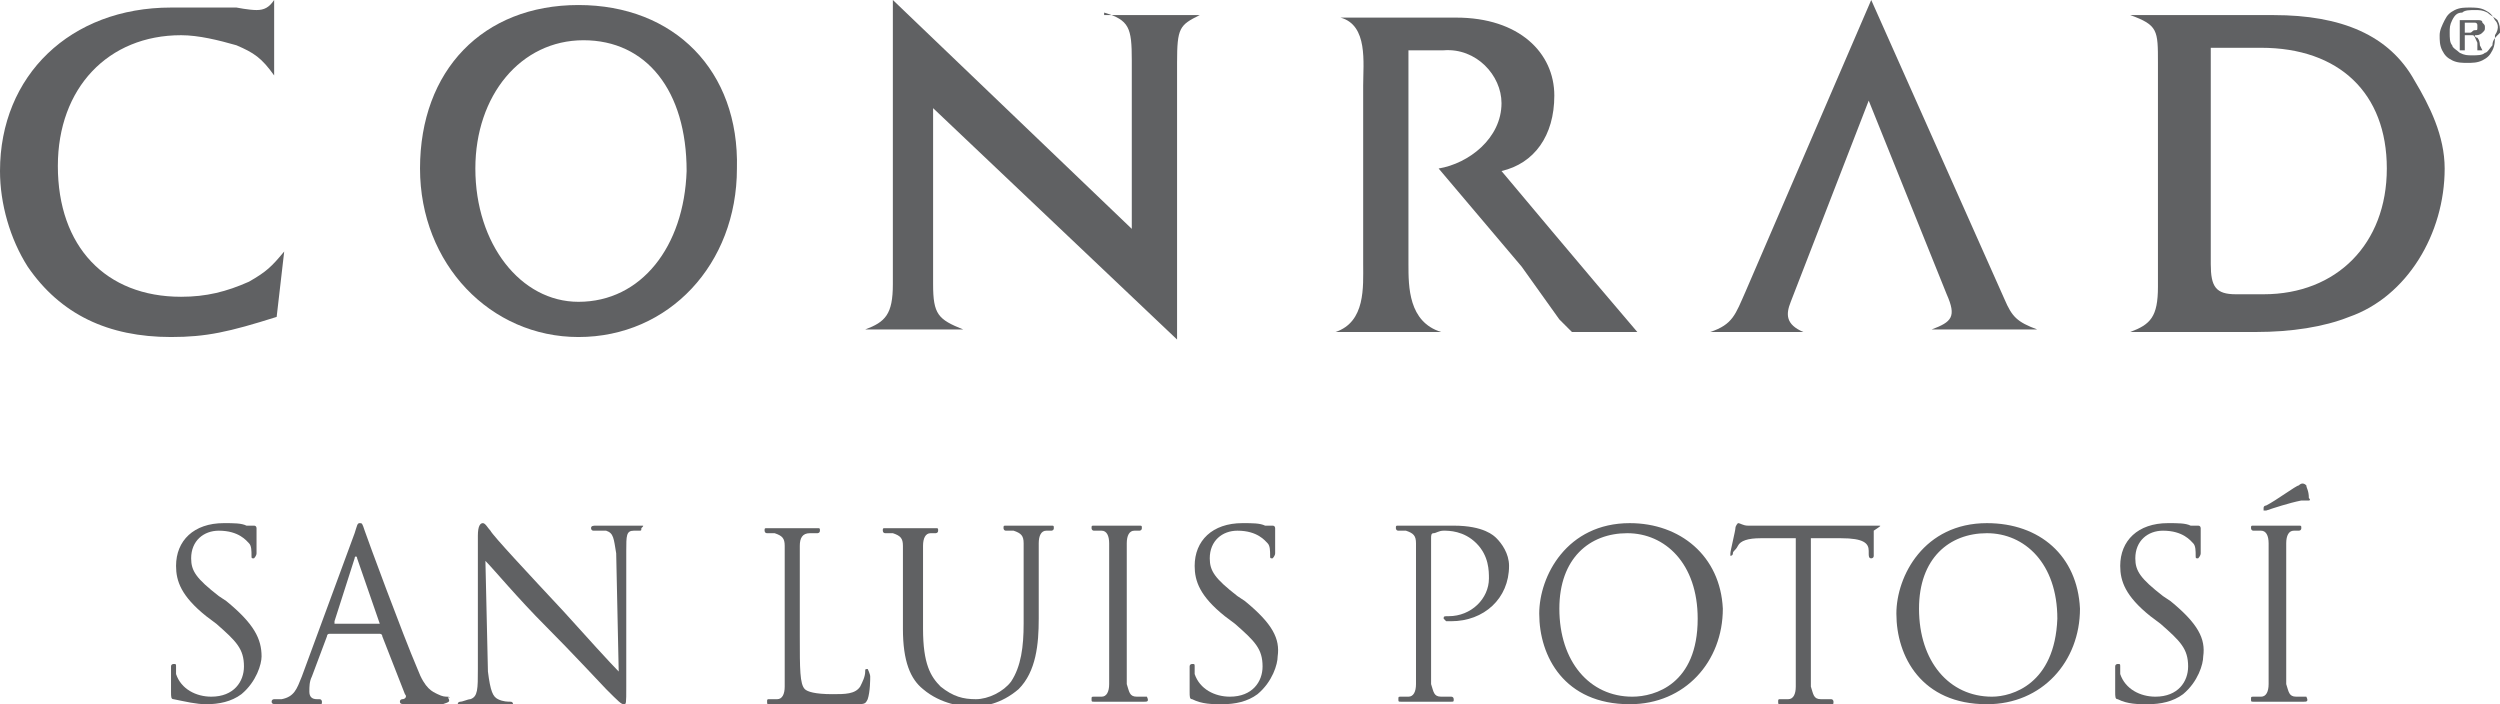
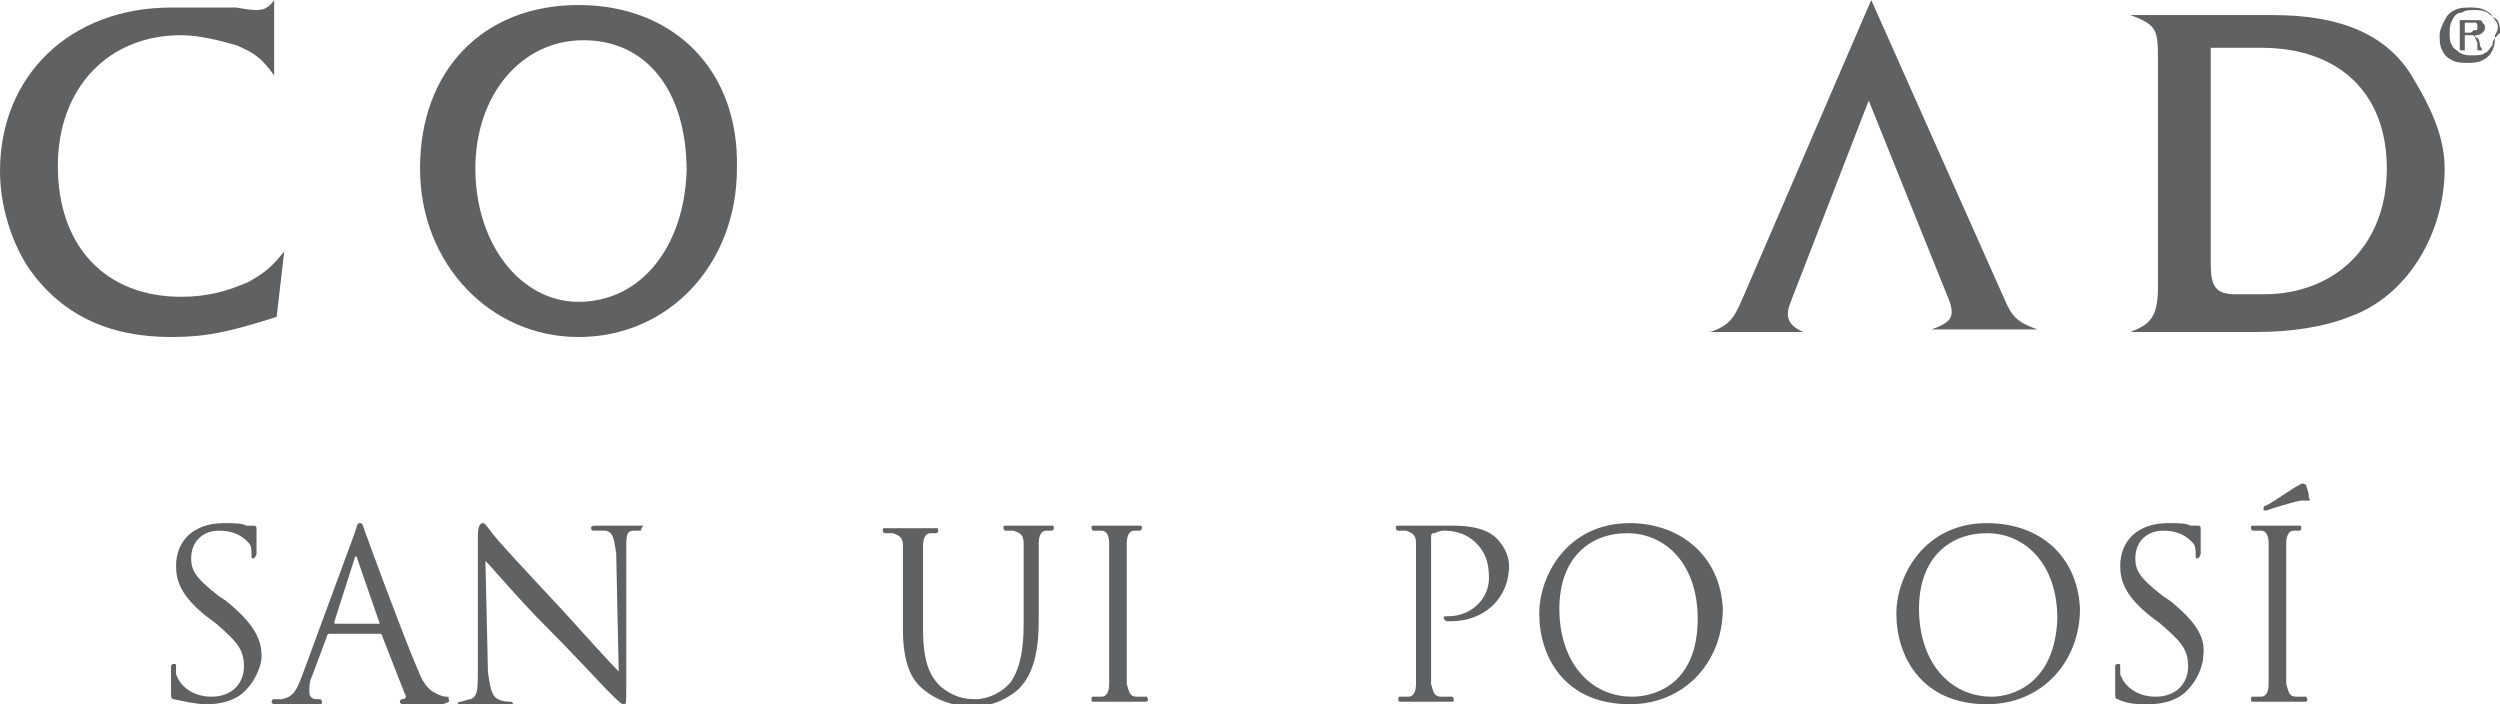
<svg xmlns="http://www.w3.org/2000/svg" version="1.1" id="Layer_1" x="0px" y="0px" viewBox="0 0 99.4 28" style="enable-background:new 0 0 99.4 28;" xml:space="preserve">
  <style type="text/css">
	.st0{fill:#606163;}
</style>
  <g>
    <path class="st0" d="M9,23.9l-0.3-0.2c-0.9-0.7-1.1-1-1.1-1.5c0-0.7,0.5-1.1,1.1-1.1c0.8,0,1.1,0.4,1.2,0.5   c0.1,0.1,0.1,0.3,0.1,0.5c0,0.1,0,0.1,0.1,0.1c0,0,0.1-0.1,0.1-0.2c0-0.6,0-0.9,0-1c0,0,0-0.1-0.1-0.1c-0.1,0-0.1,0-0.3,0   c-0.2-0.1-0.5-0.1-0.9-0.1c-1.2,0-1.9,0.7-1.9,1.7c0,0.6,0.2,1.2,1.2,2l0.4,0.3c0.8,0.7,1.1,1,1.1,1.7c0,0.6-0.4,1.2-1.3,1.2   c-0.6,0-1.2-0.3-1.4-0.9c0-0.1,0-0.3,0-0.3c0-0.1,0-0.1-0.1-0.1c0,0-0.1,0-0.1,0.1c0,0.1,0,0.5,0,1c0,0.2,0,0.3,0.1,0.3   C7.4,27.9,7.8,28,8.2,28c0.5,0,1-0.1,1.4-0.4c0.6-0.5,0.8-1.2,0.8-1.5C10.4,25.4,10.1,24.8,9,23.9z" />
    <path class="st0" d="M17.8,27.7c-0.1,0-0.2,0-0.4-0.1c-0.2-0.1-0.5-0.2-0.8-1c-0.6-1.4-2-5.2-2.1-5.5c-0.1-0.3-0.1-0.3-0.2-0.3   s-0.1,0.1-0.2,0.4l-2.1,5.7c-0.2,0.5-0.3,0.8-0.8,0.9c-0.1,0-0.2,0-0.3,0c0,0-0.1,0-0.1,0.1c0,0.1,0.1,0.1,0.2,0.1c0.4,0,0.9,0,1,0   s0.5,0,0.7,0c0.1,0,0.1,0,0.1-0.1c0,0,0-0.1-0.1-0.1h-0.1c-0.2,0-0.3-0.1-0.3-0.3c0-0.2,0-0.4,0.1-0.6l0.6-1.6c0,0,0-0.1,0.1-0.1h2   c0,0,0.1,0,0.1,0.1l0.9,2.3c0.1,0.1,0,0.2-0.1,0.2c0,0-0.1,0-0.1,0.1c0,0.1,0.1,0.1,0.3,0.1c0.6,0,1.3,0,1.4,0   C17.9,27.9,17.9,27.9,17.8,27.7C17.9,27.8,17.9,27.7,17.8,27.7z M15.1,24.8h-1.8c0,0,0,0,0-0.1l0.8-2.5c0-0.1,0.1-0.1,0.1,0   L15.1,24.8C15.1,24.8,15.1,24.8,15.1,24.8z" />
    <path class="st0" d="M25.5,20.9c-0.4,0-0.7,0-0.8,0s-0.5,0-1,0c-0.1,0-0.2,0-0.2,0.1c0,0,0,0.1,0.1,0.1c0.1,0,0.3,0,0.5,0   c0.3,0.1,0.3,0.3,0.4,0.9l0.1,4.7c-0.3-0.3-1.3-1.4-2.2-2.4c-1.4-1.5-2.8-3-2.9-3.2c-0.1-0.1-0.2-0.3-0.3-0.3S19,20.9,19,21.3   l0,5.3c0,0.8,0,1.1-0.3,1.2c-0.1,0-0.3,0.1-0.4,0.1c0,0-0.1,0-0.1,0.1c0,0.1,0.1,0.1,0.1,0.1c0.4,0,0.8,0,0.9,0c0.1,0,0.5,0,1,0   c0.1,0,0.2,0,0.2-0.1c0,0,0-0.1-0.1-0.1c-0.1,0-0.3,0-0.5-0.1c-0.2-0.1-0.3-0.3-0.4-1.1l-0.1-4.4c0.3,0.3,1.3,1.5,2.4,2.6   c1,1,2.3,2.4,2.4,2.5c0.5,0.5,0.6,0.6,0.7,0.6c0.1,0,0.1,0,0.1-0.7l0-5.4c0-0.6,0-0.8,0.3-0.8c0.1,0,0.2,0,0.2,0   c0.1,0,0.1,0,0.1-0.1C25.6,20.9,25.6,20.9,25.5,20.9z" />
-     <path class="st0" d="M34.5,26.6c-0.1,0-0.1,0-0.1,0.1c0,0.2-0.1,0.4-0.2,0.6c-0.2,0.3-0.6,0.3-1.1,0.3c-0.7,0-1-0.1-1.1-0.2   c-0.2-0.2-0.2-0.8-0.2-2.1v-1.6c0-1.4,0-1.7,0-2c0-0.3,0.1-0.5,0.4-0.5c0.1,0,0.2,0,0.3,0c0,0,0.1,0,0.1-0.1c0-0.1,0-0.1-0.1-0.1   c-0.3,0-0.9,0-1,0s-0.6,0-1,0c-0.1,0-0.1,0-0.1,0.1c0,0,0,0.1,0.1,0.1c0.1,0,0.2,0,0.3,0c0.3,0.1,0.4,0.2,0.4,0.5c0,0.3,0,0.6,0,2   v1.6c0,0.9,0,1.6,0,2c0,0.3-0.1,0.5-0.3,0.5c-0.1,0-0.2,0-0.3,0c-0.1,0-0.1,0-0.1,0.1c0,0.1,0,0.1,0.1,0.1c0.1,0,0.3,0,0.5,0   c0.2,0,0.3,0,0.4,0c0.3,0,0.6,0,0.9,0c0.4,0,0.9,0,1.5,0c0.5,0,0.5,0,0.6-0.2c0.1-0.3,0.1-0.8,0.1-0.9S34.5,26.6,34.5,26.6z" />
    <path class="st0" d="M41.8,20.9c-0.3,0-0.7,0-0.8,0c-0.1,0-0.6,0-1,0c-0.1,0-0.1,0-0.1,0.1c0,0,0,0.1,0.1,0.1c0.1,0,0.2,0,0.3,0   c0.3,0.1,0.4,0.2,0.4,0.5c0,0.3,0,0.6,0,2v1.2c0,0.9-0.1,1.7-0.5,2.3c-0.3,0.4-0.9,0.7-1.4,0.7c-0.5,0-0.9-0.1-1.4-0.5   c-0.4-0.4-0.7-0.9-0.7-2.3v-1.3c0-1.4,0-1.7,0-2c0-0.3,0.1-0.5,0.3-0.5c0.1,0,0.2,0,0.2,0c0,0,0.1,0,0.1-0.1c0-0.1,0-0.1-0.1-0.1   c-0.3,0-0.8,0-0.9,0s-0.6,0-1.1,0c-0.1,0-0.1,0-0.1,0.1c0,0,0,0.1,0.1,0.1c0.1,0,0.2,0,0.3,0c0.3,0.1,0.4,0.2,0.4,0.5   c0,0.3,0,0.6,0,2v1.3c0,1.3,0.3,2,0.8,2.4c0.7,0.6,1.6,0.7,1.9,0.7c0.5,0,1.2-0.1,1.9-0.7c0.7-0.7,0.8-1.8,0.8-2.8v-1   c0-1.4,0-1.7,0-2c0-0.3,0.1-0.5,0.3-0.5c0.1,0,0.2,0,0.2,0c0,0,0.1,0,0.1-0.1C41.9,20.9,41.9,20.9,41.8,20.9z" />
    <path class="st0" d="M45.6,27.7c-0.1,0-0.3,0-0.4,0c-0.3,0-0.3-0.2-0.4-0.5c0-0.4,0-1.1,0-2v-1.6c0-1.4,0-1.7,0-2   c0-0.3,0.1-0.5,0.3-0.5c0.1,0,0.2,0,0.2,0c0,0,0.1,0,0.1-0.1c0-0.1,0-0.1-0.1-0.1c-0.3,0-0.9,0-0.9,0c0,0-0.6,0-0.9,0   c-0.1,0-0.1,0-0.1,0.1c0,0,0,0.1,0.1,0.1c0.1,0,0.2,0,0.3,0c0.2,0,0.3,0.2,0.3,0.5c0,0.3,0,0.6,0,2v1.6c0,0.9,0,1.6,0,2   c0,0.3-0.1,0.5-0.3,0.5c-0.1,0-0.2,0-0.3,0c-0.1,0-0.1,0-0.1,0.1c0,0.1,0,0.1,0.1,0.1c0.3,0,0.9,0,0.9,0c0,0,0.6,0,1.1,0   C45.6,27.9,45.7,27.9,45.6,27.7C45.7,27.8,45.6,27.7,45.6,27.7z" />
-     <path class="st0" d="M49.5,23.9l-0.3-0.2c-0.9-0.7-1.1-1-1.1-1.5c0-0.7,0.5-1.1,1.1-1.1c0.8,0,1.1,0.4,1.2,0.5   c0.1,0.1,0.1,0.3,0.1,0.5c0,0.1,0,0.1,0.1,0.1c0,0,0.1-0.1,0.1-0.2c0-0.6,0-0.9,0-1c0,0,0-0.1-0.1-0.1c-0.1,0-0.1,0-0.3,0   c-0.2-0.1-0.5-0.1-0.9-0.1c-1.2,0-1.9,0.7-1.9,1.7c0,0.6,0.2,1.2,1.2,2l0.4,0.3c0.8,0.7,1.1,1,1.1,1.7c0,0.6-0.4,1.2-1.3,1.2   c-0.6,0-1.2-0.3-1.4-0.9c0-0.1,0-0.3,0-0.3c0-0.1,0-0.1-0.1-0.1c0,0-0.1,0-0.1,0.1c0,0.1,0,0.5,0,1c0,0.2,0,0.3,0.1,0.3   c0.4,0.2,0.8,0.2,1.2,0.2c0.5,0,1-0.1,1.4-0.4c0.6-0.5,0.8-1.2,0.8-1.5C50.9,25.4,50.6,24.8,49.5,23.9z" />
    <path class="st0" d="M57.8,20.9c-0.4,0-1,0-1.2,0c-0.1,0-0.6,0-1,0c-0.1,0-0.1,0-0.1,0.1c0,0,0,0.1,0.1,0.1c0.1,0,0.2,0,0.3,0   c0.3,0.1,0.4,0.2,0.4,0.5c0,0.3,0,0.6,0,2v1.6c0,0.9,0,1.6,0,2c0,0.3-0.1,0.5-0.3,0.5c-0.1,0-0.2,0-0.3,0c-0.1,0-0.1,0-0.1,0.1   c0,0.1,0,0.1,0.1,0.1c0.3,0,0.9,0,0.9,0c0,0,0.6,0,1.1,0c0.1,0,0.1,0,0.1-0.1c0,0,0-0.1-0.1-0.1c-0.1,0-0.3,0-0.4,0   c-0.3,0-0.3-0.2-0.4-0.5c0-0.4,0-1.1,0-2v-3.8c0-0.1,0-0.2,0.1-0.2c0.1,0,0.2-0.1,0.4-0.1c0.2,0,0.8,0,1.3,0.5   c0.5,0.5,0.5,1.1,0.5,1.4c0,0.8-0.7,1.5-1.6,1.5c-0.2,0-0.2,0-0.2,0.1c0,0,0.1,0.1,0.1,0.1c0,0,0.1,0,0.2,0c1.3,0,2.3-0.9,2.3-2.2   c0-0.5-0.3-0.9-0.5-1.1C59.4,21.3,59,20.9,57.8,20.9z" />
    <path class="st0" d="M64.8,20.8c-2.5,0-3.6,2.1-3.6,3.6c0,1.7,1,3.6,3.6,3.6c2.2,0,3.7-1.7,3.7-3.8C68.4,22.1,66.8,20.8,64.8,20.8z    M64.9,27.7c-1.7,0-2.9-1.4-2.9-3.5c0-2,1.2-3,2.7-3c1.5,0,2.8,1.2,2.8,3.4C67.5,27.2,65.8,27.7,64.9,27.7z" />
-     <path class="st0" d="M74.7,20.9c0,0-0.1,0-0.3,0c-0.1,0-0.4,0-0.7,0h-3.5c-0.1,0-0.5,0-0.7,0c-0.2,0-0.3-0.1-0.4-0.1   c0,0-0.1,0.1-0.1,0.2c0,0.1-0.2,0.9-0.2,1c0,0.1,0,0.1,0,0.1c0,0,0.1,0,0.1-0.1c0-0.1,0.1-0.1,0.2-0.3c0.1-0.2,0.4-0.3,0.9-0.3   l1.4,0v3.9c0,0.9,0,1.6,0,2c0,0.3-0.1,0.5-0.3,0.5c-0.1,0-0.2,0-0.3,0c-0.1,0-0.1,0-0.1,0.1c0,0.1,0,0.1,0.1,0.1c0.3,0,0.9,0,0.9,0   s0.6,0,1.1,0c0.1,0,0.1,0,0.1-0.1c0,0,0-0.1-0.1-0.1c-0.1,0-0.3,0-0.4,0c-0.3,0-0.3-0.2-0.4-0.5c0-0.4,0-1.1,0-2v-3.9l1.2,0   c0.9,0,1.1,0.2,1.1,0.5l0,0.1c0,0.1,0,0.2,0.1,0.2c0,0,0.1,0,0.1-0.1c0-0.1,0-0.7,0-1C74.8,20.9,74.8,20.9,74.7,20.9z" />
    <path class="st0" d="M79,20.8c-2.5,0-3.6,2.1-3.6,3.6c0,1.7,1,3.6,3.6,3.6c2.2,0,3.7-1.7,3.7-3.8C82.6,22.1,81.1,20.8,79,20.8z    M79.2,27.7c-1.7,0-2.9-1.4-2.9-3.5c0-2,1.2-3,2.7-3c1.5,0,2.8,1.2,2.8,3.4C81.7,27.2,80,27.7,79.2,27.7z" />
    <path class="st0" d="M86.3,23.9l-0.3-0.2c-0.9-0.7-1.1-1-1.1-1.5c0-0.7,0.5-1.1,1.1-1.1c0.8,0,1.1,0.4,1.2,0.5   c0.1,0.1,0.1,0.3,0.1,0.5c0,0.1,0,0.1,0.1,0.1c0,0,0.1-0.1,0.1-0.2c0-0.6,0-0.9,0-1c0,0,0-0.1-0.1-0.1c-0.1,0-0.1,0-0.3,0   c-0.2-0.1-0.5-0.1-0.9-0.1c-1.2,0-1.9,0.7-1.9,1.7c0,0.6,0.2,1.2,1.2,2l0.4,0.3c0.8,0.7,1.1,1,1.1,1.7c0,0.6-0.4,1.2-1.3,1.2   c-0.6,0-1.2-0.3-1.4-0.9c0-0.1,0-0.3,0-0.3c0-0.1,0-0.1-0.1-0.1c0,0-0.1,0-0.1,0.1c0,0.1,0,0.5,0,1c0,0.2,0,0.3,0.1,0.3   c0.4,0.2,0.8,0.2,1.2,0.2c0.5,0,1-0.1,1.4-0.4c0.6-0.5,0.8-1.2,0.8-1.5C87.7,25.4,87.4,24.8,86.3,23.9z" />
    <path class="st0" d="M91.7,19.3C91.6,19.2,91.6,19.2,91.7,19.3c-0.1-0.1-0.2-0.1-0.3,0c-0.1,0-0.9,0.6-1.3,0.8c0,0-0.1,0-0.1,0.1   c0,0,0,0.1,0,0.1c0,0,0.1,0,0.1,0c0.3-0.1,0.9-0.3,1.4-0.4c0.2,0,0.2,0,0.3,0c0,0,0.1,0,0-0.1C91.8,19.5,91.7,19.4,91.7,19.3z" />
    <path class="st0" d="M91.7,27.7c-0.1,0-0.3,0-0.4,0c-0.3,0-0.3-0.2-0.4-0.5c0-0.4,0-1.1,0-2v-1.6c0-1.4,0-1.7,0-2   c0-0.3,0.1-0.5,0.3-0.5c0.1,0,0.2,0,0.2,0c0,0,0.1,0,0.1-0.1c0-0.1,0-0.1-0.1-0.1c-0.3,0-0.9,0-0.9,0c0,0-0.6,0-0.9,0   c-0.1,0-0.1,0-0.1,0.1c0,0,0,0.1,0.1,0.1c0.1,0,0.2,0,0.3,0c0.2,0,0.3,0.2,0.3,0.5c0,0.3,0,0.6,0,2v1.6c0,0.9,0,1.6,0,2   c0,0.3-0.1,0.5-0.3,0.5c-0.1,0-0.2,0-0.3,0c-0.1,0-0.1,0-0.1,0.1c0,0.1,0,0.1,0.1,0.1c0.3,0,0.9,0,0.9,0c0,0,0.6,0,1.1,0   C91.7,27.9,91.8,27.9,91.7,27.7C91.8,27.8,91.7,27.7,91.7,27.7z" />
    <path class="st0" d="M11.3,10c-0.5,0.6-0.7,0.8-1.4,1.2c-0.9,0.4-1.7,0.6-2.7,0.6c-3,0-4.9-2-4.9-5.2c0-3.1,2-5.2,4.9-5.2   c0.7,0,1.5,0.2,2.2,0.4c0.7,0.3,1,0.5,1.5,1.2v-3c-0.2,0.3-0.4,0.4-0.7,0.4c-0.3,0-0.8-0.1-0.8-0.1C8.5,0.3,7.5,0.3,6.8,0.3   C2.8,0.3,0,3,0,6.8c0,1.3,0.4,2.7,1.1,3.8c1.3,1.9,3.2,2.8,5.7,2.8c1.4,0,2.3-0.2,4.2-0.8L11.3,10z" />
    <path class="st0" d="M90.4,0.6h-5.7c1.1,0.4,1.1,0.6,1.1,1.9v8.9c0,1.2-0.3,1.5-1.1,1.8h5c1.4,0,2.7-0.2,3.7-0.6   c2.3-0.8,3.8-3.3,3.8-5.9c0-1.3-0.6-2.5-1.2-3.5C95,1.4,93.1,0.6,90.4,0.6z M90,11.7h-1.1c-0.8,0-1-0.3-1-1.2h0V1.9h2   c3.1,0,5,1.8,5,4.8C94.9,9.7,92.9,11.7,90,11.7z" />
    <path class="st0" d="M71.2,12l3.1-8l3.1,7.7c0.4,0.9,0.2,1.1-0.6,1.4H81c-0.8-0.3-1-0.5-1.3-1.2L74.4,0l-5,11.6   c-0.4,0.9-0.5,1.3-1.4,1.6h3.7C71,12.9,71,12.5,71.2,12z" />
    <path class="st0" d="M23,0.2c-3.8,0-6.3,2.6-6.3,6.5c0,3.8,2.8,6.7,6.3,6.7c3.6,0,6.3-2.9,6.3-6.7C29.4,2.8,26.8,0.2,23,0.2z    M23,12c-2.3,0-4.1-2.3-4.1-5.3c0-2.9,1.8-5.1,4.3-5.1c2.5,0,4.1,2,4.1,5.2C27.2,9.8,25.5,12,23,12z" />
-     <path class="st0" d="M43.9,0.5c1,0.3,1.1,0.6,1.1,1.9v6.7l-9.5-9.1l0,0v11.3c0,1.2-0.3,1.5-1.1,1.8h3.9c-1-0.4-1.2-0.6-1.2-1.8v-7   l9.7,9.2v-11c0-1.4,0.1-1.5,0.9-1.9H43.9z" />
-     <path class="st0" d="M62.5,13.2h2.6c-1.8-2.1-5.4-6.4-5.4-6.4c1.3-0.3,2.1-1.4,2.1-3c0-1.7-1.4-3.1-3.9-3.1v0h-4.5l-0.1,0   c1.1,0.3,0.9,1.8,0.9,2.7v7.1c0,0.9,0.1,2.3-1.1,2.7h4.2C56,12.8,56,11.4,56,10.5V2C56.5,2,56.9,2,57.4,2c1.3-0.1,2.3,1,2.3,2.1   c0,1.4-1.3,2.4-2.5,2.6l3.3,3.9l1.5,2.1C62.1,12.8,62.3,13,62.5,13.2z" />
    <path class="st0" d="M98.5,1.5c0,0-0.1,0-0.1-0.1c0.1,0,0.2,0,0.3-0.1c0.1-0.1,0.1-0.1,0.1-0.2c0-0.1,0-0.1-0.1-0.2   c0-0.1-0.1-0.1-0.2-0.1c-0.1,0-0.2,0-0.3,0h-0.4V2H98V1.4h0.1c0.1,0,0.1,0,0.2,0c0.1,0,0.1,0.1,0.2,0.3L98.5,2h0.2l-0.1-0.2   C98.6,1.6,98.5,1.5,98.5,1.5z M98.2,1.3H98V0.9h0.2c0.1,0,0.2,0,0.2,0c0,0,0.1,0,0.1,0.1c0,0,0,0.1,0,0.1c0,0.1,0,0.1-0.1,0.1   S98.3,1.3,98.2,1.3z" />
    <path class="st0" d="M99.2,0.8c-0.1-0.2-0.2-0.3-0.4-0.4c-0.2-0.1-0.4-0.1-0.6-0.1c-0.2,0-0.4,0-0.6,0.1c-0.2,0.1-0.3,0.2-0.4,0.4   c-0.1,0.2-0.2,0.4-0.2,0.6c0,0.2,0,0.4,0.1,0.6c0.1,0.2,0.2,0.3,0.4,0.4c0.2,0.1,0.4,0.1,0.6,0.1c0.2,0,0.4,0,0.6-0.1   c0.2-0.1,0.3-0.2,0.4-0.4c0.1-0.2,0.1-0.4,0.1-0.6C99.4,1.1,99.3,0.9,99.2,0.8z M99.1,1.8c-0.1,0.1-0.2,0.3-0.3,0.3   c-0.1,0.1-0.3,0.1-0.5,0.1c-0.2,0-0.3,0-0.5-0.1c-0.1-0.1-0.3-0.2-0.3-0.3c-0.1-0.1-0.1-0.3-0.1-0.5c0-0.2,0-0.3,0.1-0.5   c0.1-0.2,0.2-0.3,0.4-0.3c0.1-0.1,0.3-0.1,0.5-0.1c0.2,0,0.3,0,0.5,0.1c0.1,0.1,0.3,0.2,0.4,0.3c0.1,0.2,0.1,0.3,0.1,0.5   C99.2,1.5,99.1,1.6,99.1,1.8z" />
  </g>
</svg>